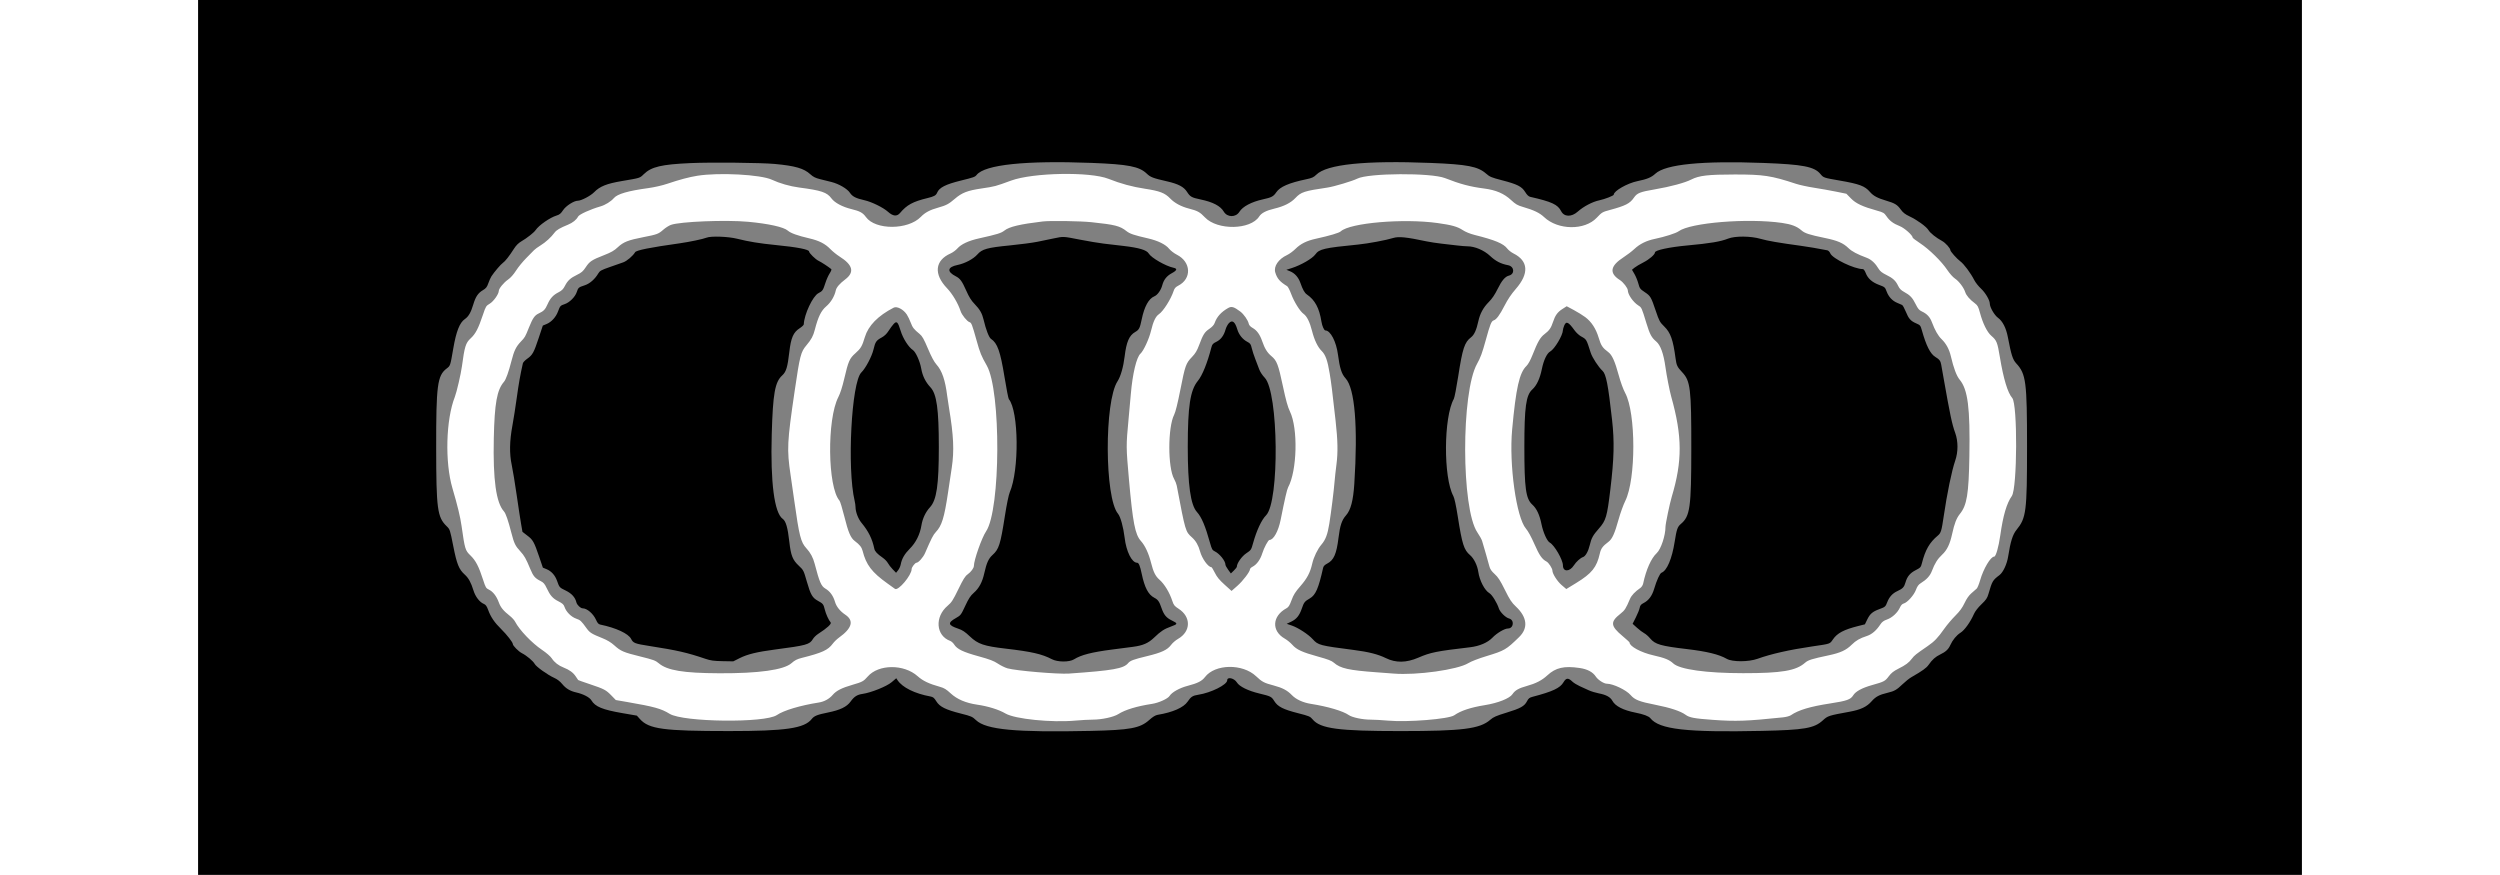
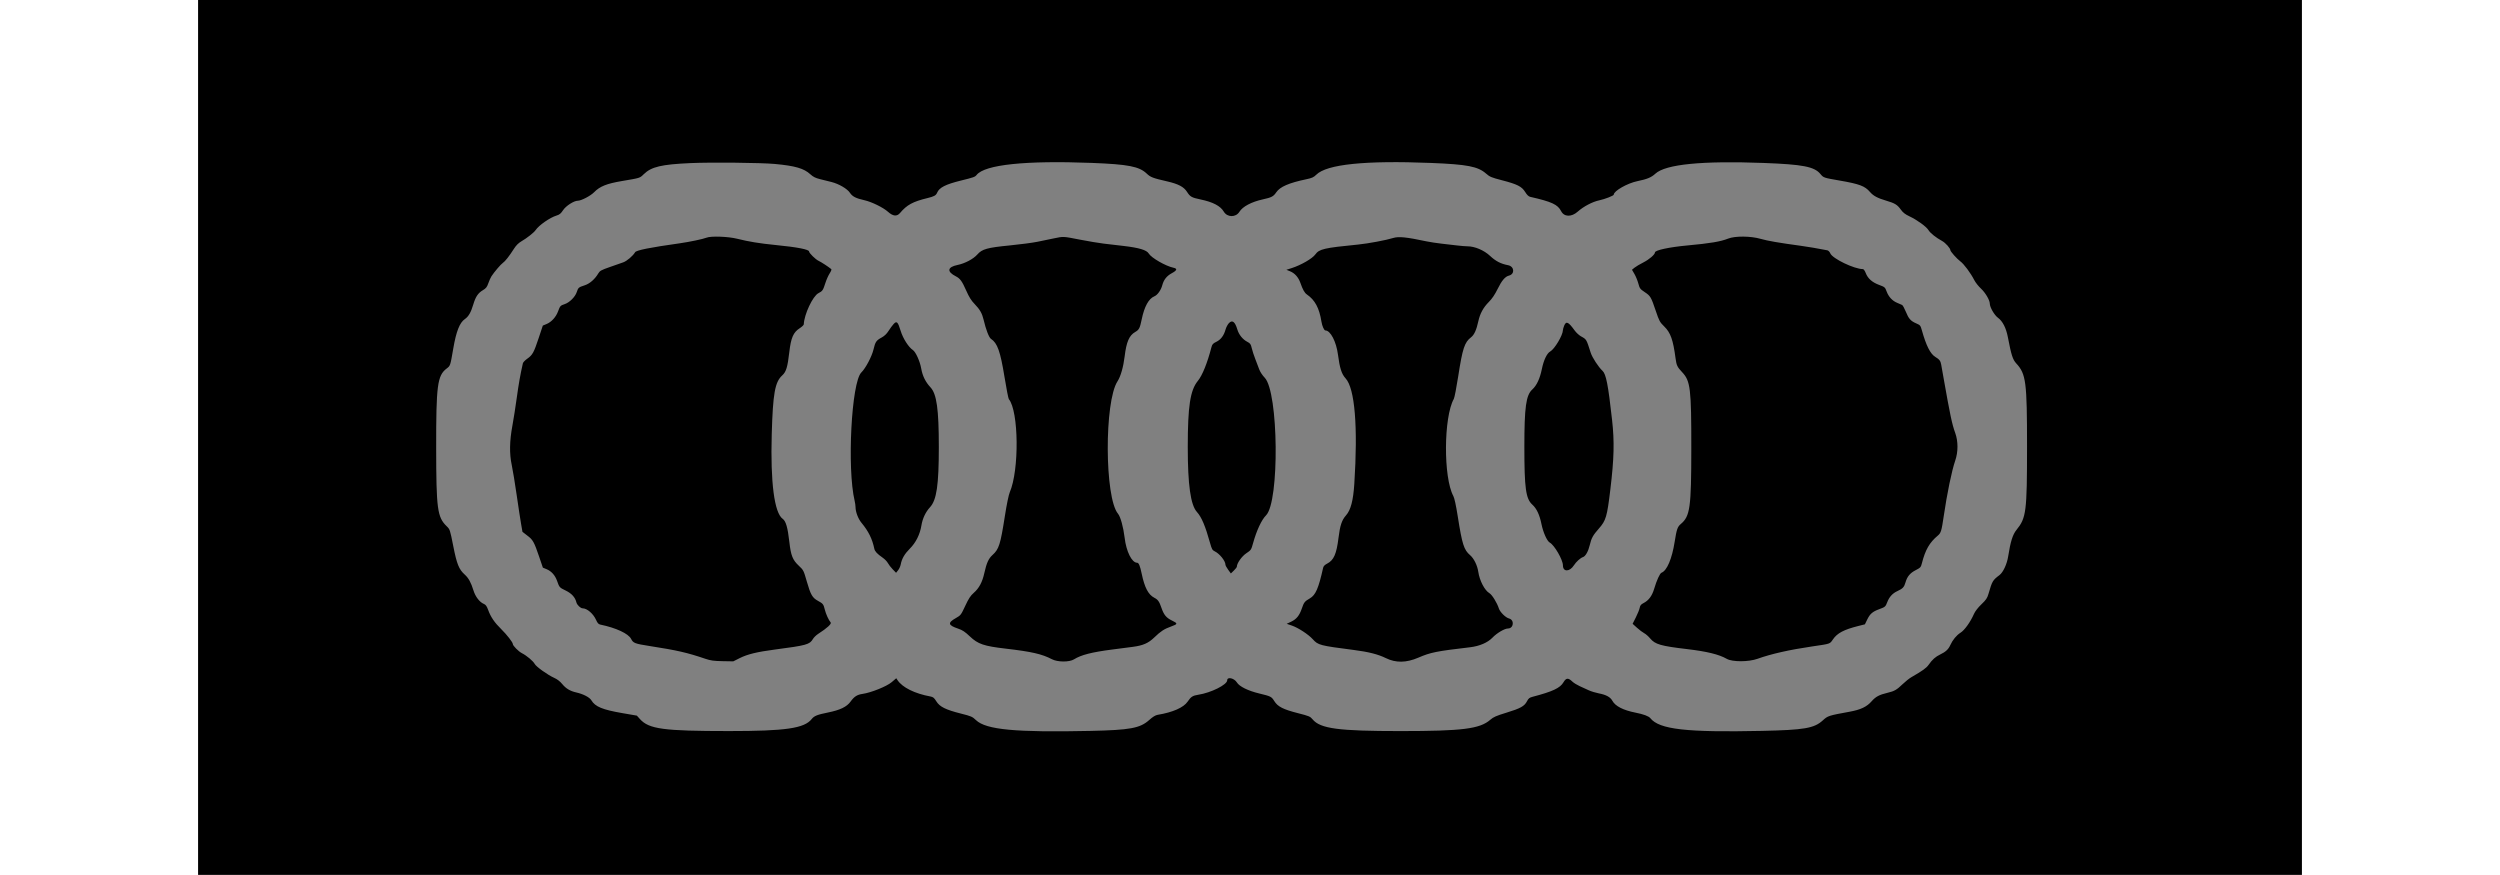
<svg xmlns="http://www.w3.org/2000/svg" id="svg" width="100" height="35" viewBox="0, 0, 400,166.372">
  <rect x="0" y="0" width="400" height="166.372" fill="#808080" stroke="none" />
  <g id="svgg">
-     <path id="path0" d="M94.917 33.419 C 93.344 33.672,91.554 34.149,89.237 34.931 C 88.244 35.267,86.746 35.609,85.571 35.769 C 81.754 36.287,79.719 36.878,79.045 37.666 C 78.493 38.312,77.414 38.980,76.500 39.244 C 74.590 39.794,72.459 40.762,72.245 41.177 C 71.929 41.787,71.225 42.354,70.328 42.722 C 68.800 43.347,68.134 43.739,67.780 44.217 C 67.117 45.114,66.065 46.076,65.117 46.654 C 64.602 46.968,64.037 47.381,63.862 47.571 C 63.687 47.761,63.019 48.442,62.377 49.083 C 61.735 49.725,60.868 50.787,60.450 51.443 C 59.969 52.197,59.406 52.830,58.918 53.166 C 58.100 53.728,57.168 54.873,57.165 55.317 C 57.162 55.914,56.162 57.322,55.442 57.744 C 54.756 58.146,54.685 58.260,54.171 59.793 C 53.276 62.467,52.753 63.473,51.808 64.341 C 50.873 65.201,50.660 65.887,50.155 69.667 C 49.964 71.090,49.151 74.597,48.812 75.456 C 47.108 79.771,46.894 87.868,48.353 92.833 C 49.330 96.158,49.837 98.256,50.085 100.000 C 50.717 104.439,50.783 104.656,51.781 105.617 C 52.780 106.581,53.366 107.711,54.188 110.263 C 54.646 111.687,54.745 111.855,55.269 112.103 C 56.051 112.475,56.731 113.343,57.159 114.516 C 57.519 115.502,58.031 116.128,59.304 117.135 C 59.688 117.439,60.125 117.926,60.276 118.219 C 61.081 119.780,63.466 122.277,65.381 123.564 C 66.204 124.117,66.981 124.790,67.228 125.163 C 67.751 125.953,68.512 126.546,69.500 126.932 C 70.592 127.359,71.307 127.883,71.791 128.609 C 72.026 128.962,72.238 129.275,72.262 129.305 C 72.286 129.336,73.282 129.688,74.476 130.088 C 77.202 131.000,77.548 131.182,78.578 132.243 L 79.417 133.106 81.583 133.481 C 86.745 134.374,88.041 134.735,89.651 135.725 C 92.243 137.320,107.794 137.500,110.038 135.961 C 111.328 135.076,114.508 134.124,118.000 133.578 C 119.046 133.414,119.985 132.902,120.644 132.137 C 121.349 131.318,122.365 130.801,124.472 130.191 C 126.300 129.661,126.527 129.536,127.317 128.631 C 129.374 126.274,134.195 126.242,136.802 128.569 C 137.811 129.469,138.950 130.011,141.066 130.599 C 141.840 130.813,142.268 131.074,143.074 131.825 C 144.294 132.959,145.967 133.673,148.151 133.989 C 150.209 134.288,152.271 134.932,153.500 135.660 C 155.289 136.721,162.263 137.427,166.833 137.011 C 167.887 136.915,169.350 136.834,170.083 136.832 C 171.842 136.826,174.064 136.346,174.960 135.778 C 176.273 134.944,178.468 134.280,181.391 133.831 C 182.651 133.637,184.384 132.850,184.708 132.324 C 185.140 131.624,186.611 130.803,188.148 130.404 C 190.036 129.914,190.857 129.499,191.433 128.743 C 193.347 126.234,198.581 126.143,201.151 128.575 C 202.285 129.648,202.685 129.859,204.500 130.335 C 206.158 130.771,207.097 131.267,207.960 132.165 C 208.745 132.982,210.080 133.597,211.583 133.833 C 214.797 134.339,217.705 135.200,218.791 135.967 C 219.430 136.419,221.407 136.833,222.921 136.833 C 223.620 136.833,225.103 136.916,226.217 137.018 C 229.942 137.358,237.805 136.725,238.833 136.003 C 240.074 135.131,241.962 134.506,244.667 134.071 C 247.168 133.669,249.372 132.793,249.904 131.990 C 250.387 131.260,251.100 130.852,252.622 130.435 C 254.332 129.967,255.511 129.359,256.525 128.421 C 258.123 126.941,259.714 126.576,262.667 127.010 C 264.168 127.231,265.176 127.770,265.772 128.670 C 266.178 129.284,267.295 130.000,267.846 130.000 C 269.037 130.000,271.550 131.200,272.373 132.161 C 273.145 133.062,274.043 133.415,277.083 134.009 C 279.884 134.557,281.890 135.221,282.823 135.909 C 283.552 136.447,284.481 136.620,288.000 136.873 C 292.394 137.190,294.441 137.117,301.333 136.398 C 301.929 136.336,302.604 136.156,302.833 135.998 C 304.272 135.006,306.506 134.336,310.333 133.750 C 313.462 133.271,314.195 133.013,314.687 132.217 C 315.158 131.454,316.373 130.795,318.307 130.253 C 320.577 129.616,320.763 129.517,321.461 128.583 C 321.929 127.958,322.381 127.601,323.271 127.153 C 324.703 126.434,325.268 126.012,325.882 125.202 C 326.334 124.606,326.598 124.397,328.849 122.850 C 330.134 121.968,330.789 121.284,332.000 119.562 C 332.504 118.846,333.446 117.731,334.094 117.085 C 334.955 116.226,335.430 115.575,335.864 114.661 C 336.263 113.819,336.696 113.205,337.187 112.782 C 337.588 112.436,338.033 112.046,338.176 111.915 C 338.318 111.784,338.610 111.073,338.823 110.334 C 339.461 108.124,340.824 105.833,341.499 105.833 C 341.823 105.833,342.346 104.002,342.665 101.750 C 343.196 98.000,343.872 95.704,344.852 94.312 C 345.897 92.828,345.965 76.854,344.932 75.675 C 344.069 74.693,343.266 72.038,342.584 67.917 C 342.111 65.062,341.979 64.733,340.946 63.838 C 340.157 63.155,339.336 61.491,338.801 59.491 C 338.490 58.328,338.351 58.066,337.850 57.690 C 336.841 56.934,336.202 56.196,335.991 55.544 C 335.707 54.665,334.794 53.462,334.024 52.952 C 333.666 52.716,333.018 51.988,332.584 51.335 C 331.510 49.719,329.145 47.393,327.423 46.259 C 326.640 45.744,326.000 45.258,326.000 45.179 C 326.000 44.739,324.434 43.346,323.545 42.995 C 322.315 42.509,321.631 42.000,321.024 41.120 C 320.584 40.482,320.416 40.383,319.227 40.053 C 316.478 39.290,315.210 38.697,314.270 37.734 L 313.396 36.839 311.406 36.435 C 310.312 36.212,308.431 35.878,307.226 35.692 C 306.021 35.506,304.483 35.171,303.809 34.948 C 299.126 33.400,297.625 33.172,292.167 33.176 C 287.101 33.179,285.372 33.380,283.905 34.136 C 282.718 34.748,279.930 35.501,277.000 36.000 C 274.153 36.486,273.606 36.702,273.000 37.583 C 272.234 38.697,271.410 39.119,268.429 39.923 C 266.997 40.310,266.904 40.365,265.929 41.400 C 263.633 43.839,258.567 43.779,255.923 41.282 C 255.071 40.476,253.958 39.943,251.876 39.340 C 250.862 39.047,250.503 38.837,249.626 38.024 C 248.304 36.796,246.728 36.125,244.500 35.841 C 241.848 35.502,239.962 35.000,237.083 33.867 C 234.435 32.824,222.496 32.896,220.396 33.968 C 219.505 34.423,215.982 35.479,214.750 35.660 C 210.307 36.315,209.707 36.510,208.631 37.650 C 207.765 38.568,206.464 39.228,204.680 39.654 C 203.070 40.038,202.176 40.498,201.750 41.160 C 200.098 43.728,193.796 43.830,191.427 41.328 C 190.478 40.325,190.032 40.080,188.390 39.660 C 186.922 39.284,185.653 38.602,184.833 37.746 C 183.828 36.696,182.856 36.319,180.054 35.892 C 177.586 35.516,175.449 34.935,173.081 33.998 C 169.594 32.617,158.727 32.815,154.583 34.335 C 151.556 35.445,151.517 35.456,148.954 35.835 C 146.269 36.232,145.230 36.636,143.870 37.807 C 142.722 38.795,142.228 39.056,140.718 39.475 C 139.147 39.910,138.211 40.409,137.407 41.240 C 134.981 43.747,128.779 43.767,126.977 41.273 C 126.385 40.454,125.822 40.144,124.231 39.761 C 122.517 39.348,121.032 38.556,120.423 37.731 C 119.560 36.563,118.528 36.214,114.267 35.654 C 112.528 35.425,110.568 34.864,109.083 34.170 C 106.982 33.187,98.994 32.764,94.917 33.419 M104.583 42.171 C 108.486 42.533,111.364 43.176,112.127 43.855 C 112.662 44.331,113.973 44.803,116.207 45.322 C 118.065 45.753,119.214 46.338,120.200 47.353 C 120.631 47.797,121.418 48.434,121.950 48.769 C 124.507 50.380,124.848 51.768,123.025 53.136 C 121.995 53.909,121.365 54.642,121.245 55.205 C 121.002 56.344,120.317 57.488,119.417 58.257 C 118.457 59.077,117.880 60.260,117.262 62.672 C 116.949 63.893,116.604 64.535,115.665 65.649 C 114.585 66.930,114.418 67.578,113.424 74.333 C 111.984 84.123,111.922 85.402,112.648 90.333 C 112.843 91.662,113.156 93.837,113.343 95.167 C 114.291 101.926,114.590 103.101,115.653 104.255 C 116.436 105.104,116.919 106.008,117.231 107.204 C 118.133 110.666,118.470 111.451,119.251 111.908 C 120.144 112.432,120.752 113.272,121.103 114.466 C 121.361 115.347,122.069 116.224,123.054 116.883 C 124.744 118.015,124.343 119.452,121.834 121.250 C 121.451 121.525,120.925 122.037,120.666 122.388 C 119.765 123.610,118.662 124.116,114.770 125.094 C 113.884 125.317,113.441 125.543,112.826 126.090 C 111.374 127.379,106.588 128.050,99.083 128.015 C 92.219 127.983,89.171 127.475,87.556 126.093 C 86.974 125.594,86.529 125.433,84.069 124.825 C 80.873 124.036,80.345 123.809,79.107 122.688 C 78.518 122.155,77.784 121.712,76.904 121.359 C 74.840 120.532,74.467 120.302,73.886 119.500 C 72.822 118.031,72.696 117.913,71.863 117.622 C 70.921 117.292,69.967 116.326,69.657 115.387 C 69.509 114.939,69.272 114.723,68.496 114.331 C 67.421 113.789,66.930 113.231,66.255 111.788 C 65.896 111.018,65.667 110.756,65.111 110.478 C 64.051 109.945,63.724 109.563,63.152 108.185 C 62.334 106.210,62.012 105.642,61.247 104.818 C 60.313 103.813,60.072 103.316,59.573 101.373 C 58.950 98.950,58.494 97.623,58.153 97.247 C 56.653 95.594,56.045 91.224,56.216 83.333 C 56.361 76.647,56.815 74.138,58.159 72.583 C 58.523 72.162,59.043 70.711,59.574 68.630 C 60.071 66.685,60.444 65.914,61.348 64.966 C 62.157 64.118,62.164 64.105,62.909 62.256 C 63.632 60.463,63.991 59.953,64.788 59.583 C 65.707 59.156,65.993 58.854,66.445 57.833 C 66.946 56.704,67.513 56.090,68.540 55.566 C 69.140 55.260,69.426 54.973,69.732 54.373 C 70.253 53.348,70.783 52.863,72.049 52.250 C 72.891 51.843,73.197 51.576,73.700 50.810 C 74.431 49.698,74.848 49.423,77.167 48.518 C 78.545 47.980,79.103 47.660,79.792 47.013 C 80.857 46.012,81.751 45.658,84.623 45.098 C 87.280 44.580,87.520 44.491,88.451 43.672 C 88.860 43.312,89.507 42.902,89.889 42.761 C 91.605 42.129,100.352 41.778,104.583 42.171 M169.880 42.250 C 174.340 42.720,175.280 42.960,176.525 43.952 C 177.146 44.447,177.928 44.711,180.583 45.320 C 182.503 45.760,183.955 46.473,184.621 47.301 C 184.906 47.656,185.566 48.162,186.087 48.426 C 188.818 49.808,188.960 52.993,186.350 54.325 C 185.862 54.574,185.643 54.820,185.491 55.288 C 184.984 56.855,183.517 59.178,182.680 59.741 C 182.061 60.157,181.602 61.124,181.181 62.895 C 180.815 64.435,179.764 66.712,179.171 67.247 C 178.419 67.926,177.669 71.067,177.341 74.917 C 177.240 76.108,177.044 78.283,176.905 79.750 C 176.432 84.776,176.433 84.951,176.985 91.167 C 177.716 99.406,178.150 101.638,179.264 102.871 C 180.045 103.735,180.739 105.230,181.186 107.006 C 181.623 108.744,182.019 109.547,182.760 110.198 C 183.739 111.057,184.704 112.650,185.242 114.296 C 185.489 115.051,185.654 115.255,186.407 115.737 C 188.831 117.287,188.785 120.069,186.311 121.482 C 185.858 121.741,185.268 122.250,185.002 122.612 C 184.296 123.571,183.184 124.091,180.407 124.761 C 177.871 125.372,177.225 125.611,176.832 126.085 C 175.965 127.130,173.960 127.484,165.585 128.072 C 163.514 128.218,155.507 127.537,153.896 127.079 C 153.427 126.946,152.601 126.542,152.061 126.181 C 151.284 125.662,150.514 125.370,148.357 124.777 C 145.438 123.974,144.308 123.426,143.750 122.543 C 143.567 122.254,143.228 121.948,142.998 121.864 C 140.269 120.870,140.012 117.281,142.517 115.169 C 143.258 114.543,143.535 114.116,144.545 112.037 C 145.489 110.093,145.834 109.545,146.335 109.190 C 146.946 108.757,147.500 108.002,147.500 107.603 C 147.500 106.502,149.002 102.239,149.812 101.042 C 152.594 96.931,152.691 74.312,149.948 69.500 C 148.903 67.667,148.675 67.107,148.016 64.750 C 147.150 61.650,147.040 61.369,146.653 61.246 C 146.198 61.101,145.207 59.878,144.982 59.184 C 144.500 57.698,143.427 55.880,142.400 54.810 C 139.819 52.121,140.084 49.511,143.072 48.189 C 143.485 48.006,144.068 47.577,144.368 47.236 C 145.079 46.426,146.513 45.761,148.491 45.323 C 151.930 44.561,152.698 44.324,153.308 43.837 C 154.220 43.111,156.278 42.622,160.583 42.109 C 162.004 41.940,167.769 42.027,169.880 42.250 M235.667 42.409 C 238.351 42.782,239.451 43.091,240.445 43.749 C 240.977 44.101,241.840 44.453,242.695 44.668 C 246.610 45.652,248.189 46.311,248.917 47.265 C 249.145 47.564,249.676 47.981,250.096 48.191 C 252.943 49.612,253.095 52.017,250.524 54.957 C 249.687 55.915,249.004 56.931,248.386 58.140 C 247.489 59.894,246.858 60.750,246.345 60.913 C 245.891 61.057,245.667 61.614,244.815 64.716 C 244.159 67.106,243.819 68.031,243.182 69.159 C 240.124 74.573,240.164 96.751,243.238 101.242 C 243.637 101.825,244.040 102.552,244.134 102.859 C 244.483 104.003,245.325 106.942,245.508 107.660 C 245.650 108.212,245.911 108.597,246.524 109.153 C 247.182 109.750,247.575 110.358,248.466 112.158 C 249.400 114.044,249.744 114.565,250.559 115.332 C 252.717 117.363,252.934 119.416,251.170 121.134 C 248.715 123.526,248.403 123.708,245.006 124.741 C 243.445 125.215,242.064 125.748,241.506 126.092 C 239.476 127.340,231.677 128.430,227.313 128.074 C 226.820 128.034,225.367 127.924,224.083 127.831 C 218.763 127.444,217.184 127.090,215.953 126.010 C 215.525 125.634,214.832 125.366,212.943 124.846 C 209.940 124.020,208.864 123.526,208.046 122.600 C 207.700 122.208,207.055 121.681,206.612 121.429 C 204.044 119.966,204.207 117.126,206.944 115.651 C 207.330 115.443,207.537 115.109,207.901 114.111 C 208.273 113.091,208.611 112.556,209.590 111.436 C 210.861 109.982,211.447 108.867,211.832 107.167 C 212.114 105.921,212.851 104.398,213.591 103.535 C 214.373 102.623,214.753 101.611,215.083 99.562 C 215.431 97.394,215.949 93.249,216.079 91.583 C 216.136 90.850,216.299 89.362,216.442 88.276 C 216.737 86.029,216.689 83.710,216.273 80.000 C 215.594 73.951,215.470 72.958,215.149 71.000 C 214.743 68.524,214.353 67.439,213.610 66.714 C 212.887 66.010,212.225 64.631,211.802 62.946 C 211.377 61.257,210.823 60.134,210.194 59.686 C 209.505 59.196,208.387 57.402,207.824 55.885 C 207.559 55.169,207.218 54.508,207.067 54.417 C 205.676 53.571,205.154 52.968,204.806 51.808 C 204.460 50.652,205.401 49.258,207.042 48.497 C 207.478 48.295,208.204 47.762,208.656 47.312 C 209.622 46.352,210.765 45.782,212.497 45.401 C 215.202 44.804,216.932 44.291,217.258 43.988 C 218.999 42.373,229.148 41.503,235.667 42.409 M301.167 42.386 C 302.941 42.641,303.991 43.043,304.846 43.794 C 305.497 44.365,306.321 44.633,309.333 45.254 C 311.711 45.744,312.784 46.206,313.785 47.170 C 314.457 47.817,315.412 48.324,317.279 49.024 C 318.151 49.351,318.910 50.066,319.583 51.192 C 319.809 51.569,320.251 51.912,320.950 52.250 C 322.221 52.865,322.764 53.361,323.229 54.333 C 323.495 54.890,323.789 55.192,324.371 55.507 C 325.500 56.118,325.965 56.610,326.568 57.833 C 327.000 58.711,327.226 58.975,327.759 59.225 C 328.730 59.679,329.292 60.286,329.665 61.284 C 330.228 62.789,330.829 63.842,331.486 64.476 C 332.362 65.322,332.954 66.413,333.267 67.764 C 333.778 69.963,334.351 71.489,334.920 72.170 C 336.497 74.058,336.939 77.517,336.782 86.750 C 336.659 93.963,336.316 96.054,334.985 97.710 C 334.328 98.528,333.938 99.535,333.501 101.537 C 333.078 103.480,332.530 104.610,331.591 105.475 C 330.754 106.246,330.179 107.160,329.671 108.529 C 329.317 109.480,328.670 110.190,327.493 110.917 C 327.109 111.154,326.858 111.511,326.620 112.156 C 326.251 113.161,324.972 114.584,324.284 114.756 C 324.014 114.824,323.769 115.088,323.573 115.524 C 323.136 116.492,322.096 117.453,321.119 117.792 C 320.485 118.012,320.172 118.244,319.847 118.738 C 319.095 119.882,318.241 120.615,317.303 120.923 C 315.935 121.370,315.223 121.779,314.397 122.594 C 313.340 123.636,312.258 124.133,310.015 124.607 C 306.809 125.284,306.130 125.498,305.542 126.014 C 303.799 127.544,301.083 128.002,293.767 127.998 C 286.770 127.995,281.698 127.286,280.474 126.142 C 279.732 125.447,278.856 125.091,276.687 124.602 C 274.353 124.077,272.167 122.896,272.167 122.162 C 272.167 122.102,271.567 121.551,270.834 120.937 C 268.534 119.012,268.462 118.248,270.437 116.696 C 271.257 116.053,271.463 115.731,272.253 113.869 C 272.535 113.205,273.216 112.486,274.220 111.794 C 274.452 111.634,274.691 111.262,274.754 110.961 C 275.317 108.309,276.284 106.138,277.337 105.167 C 278.138 104.427,279.000 101.836,279.000 100.166 C 279.000 99.611,279.802 95.756,280.179 94.500 C 282.229 87.663,282.207 82.958,280.091 75.417 C 279.786 74.331,279.216 71.417,278.998 69.833 C 278.643 67.255,278.053 65.615,277.232 64.928 C 276.343 64.186,276.026 63.590,275.361 61.417 C 274.460 58.468,274.467 58.483,273.841 58.084 C 272.852 57.452,271.851 56.015,271.837 55.205 C 271.829 54.767,270.973 53.654,270.334 53.250 C 268.247 51.933,268.476 50.556,271.059 48.893 C 271.714 48.472,272.625 47.775,273.083 47.345 C 274.121 46.371,275.381 45.751,277.000 45.416 C 278.859 45.032,280.989 44.351,281.487 43.983 C 283.721 42.331,294.629 41.446,301.167 42.386 M134.752 59.813 C 134.969 60.145,135.303 60.838,135.494 61.352 C 135.844 62.297,136.084 62.602,137.191 63.507 C 137.677 63.905,137.992 64.460,138.767 66.294 C 139.423 67.845,139.944 68.816,140.382 69.304 C 141.441 70.482,142.049 72.255,142.423 75.250 C 142.481 75.708,142.636 76.738,142.768 77.539 C 143.648 82.854,143.779 85.687,143.295 88.917 C 143.143 89.925,142.823 92.063,142.583 93.667 C 141.866 98.464,141.400 99.969,140.261 101.167 C 139.769 101.685,139.422 102.362,138.212 105.169 C 137.864 105.975,136.952 107.000,136.582 107.000 C 136.324 107.000,135.667 107.856,135.667 108.192 C 135.666 109.375,133.112 112.412,132.494 111.964 C 132.331 111.846,131.694 111.389,131.077 110.948 C 128.090 108.813,127.011 107.398,126.339 104.733 C 126.166 104.044,125.795 103.580,124.840 102.857 C 124.064 102.270,123.614 101.207,122.862 98.188 C 122.488 96.688,122.075 95.338,121.945 95.188 C 119.682 92.602,119.541 79.726,121.728 75.500 C 122.085 74.811,122.487 73.567,122.832 72.083 C 123.631 68.652,123.851 68.151,124.998 67.141 C 125.995 66.264,126.261 65.807,126.764 64.114 C 127.414 61.928,129.261 60.037,132.250 58.498 C 132.875 58.176,134.103 58.821,134.752 59.813 M198.151 59.234 C 198.813 59.727,199.612 60.872,199.757 61.533 C 199.824 61.839,200.076 62.115,200.510 62.359 C 201.307 62.807,201.884 63.612,202.322 64.885 C 202.804 66.284,203.281 67.052,204.086 67.725 C 205.103 68.575,205.379 69.301,206.254 73.417 C 206.832 76.138,207.179 77.384,207.598 78.250 C 209.156 81.471,208.962 89.488,207.248 92.661 C 207.034 93.058,206.641 94.763,205.831 98.813 C 205.390 101.018,204.478 102.665,203.696 102.667 C 203.456 102.668,202.658 104.160,202.330 105.222 C 201.964 106.405,201.276 107.349,200.475 107.763 C 200.214 107.898,200.000 108.108,200.000 108.228 C 200.000 108.691,198.657 110.458,197.598 111.389 L 196.492 112.361 195.166 111.166 C 194.167 110.266,193.710 109.706,193.314 108.902 C 193.024 108.314,192.725 107.833,192.650 107.833 C 192.040 107.833,190.867 106.196,190.500 104.833 C 190.194 103.695,189.700 102.839,188.975 102.188 C 187.725 101.066,187.730 101.083,186.070 92.333 C 186.009 92.013,185.786 91.445,185.574 91.072 C 184.354 88.928,184.358 81.242,185.580 78.854 C 185.837 78.351,186.248 76.693,186.762 74.083 C 187.663 69.504,187.817 69.070,188.966 67.880 C 189.613 67.209,189.923 66.693,190.319 65.630 C 191.072 63.606,191.362 63.144,192.267 62.528 C 192.801 62.164,193.151 61.778,193.280 61.411 C 193.690 60.241,194.510 59.328,195.823 58.577 C 196.490 58.196,196.928 58.319,198.151 59.234 M263.750 60.301 C 264.939 61.199,265.774 62.486,266.302 64.233 C 266.753 65.725,267.026 66.131,268.139 66.963 C 268.842 67.488,269.390 68.704,270.100 71.316 C 270.462 72.648,270.963 74.026,271.343 74.732 C 273.395 78.549,273.401 91.123,271.352 95.250 C 270.988 95.983,270.419 97.558,270.088 98.750 C 269.342 101.435,268.870 102.484,268.173 103.009 C 267.055 103.850,266.729 104.290,266.516 105.244 C 265.927 107.874,265.002 109.027,262.009 110.857 L 260.138 112.001 259.240 111.234 C 258.429 110.542,257.500 109.083,257.500 108.504 C 257.500 108.075,256.795 106.988,256.373 106.768 C 255.523 106.324,255.010 105.579,254.061 103.411 C 253.484 102.095,252.866 100.966,252.479 100.525 C 250.644 98.428,249.232 88.327,249.844 81.676 C 250.572 73.759,251.221 70.877,252.566 69.583 C 252.894 69.268,253.318 68.497,253.712 67.500 C 254.715 64.963,255.183 64.151,256.003 63.527 C 256.899 62.846,257.243 62.357,257.603 61.250 C 258.016 59.981,258.467 59.352,259.383 58.764 L 260.217 58.229 261.570 58.952 C 262.314 59.350,263.295 59.957,263.750 60.301 " stroke="none" fill="#FFFFFF" fill-rule="evenodd" />
    <path id="path1" d="M0.000 83.167 L 0.000 166.333 200.000 166.333 L 400.000 166.333 400.000 83.167 L 400.000 0.000 200.000 0.000 L 0.000 0.000 0.000 83.167 M109.635 31.174 C 113.518 31.532,115.189 32.017,116.408 33.141 C 116.935 33.626,117.375 33.847,118.258 34.066 C 118.895 34.224,119.867 34.466,120.417 34.604 C 121.831 34.959,123.421 35.887,123.929 36.656 C 124.402 37.371,125.064 37.709,126.706 38.076 C 128.072 38.382,130.273 39.463,131.158 40.262 C 132.114 41.126,132.864 41.203,133.458 40.498 C 134.758 38.954,135.902 38.332,138.667 37.665 C 139.932 37.360,140.297 37.158,140.510 36.642 C 140.914 35.666,142.113 35.053,145.013 34.338 C 147.474 33.731,147.721 33.643,148.019 33.263 C 149.561 31.303,157.360 30.488,169.903 30.975 C 176.870 31.246,178.932 31.648,180.370 33.015 C 181.087 33.698,181.530 33.866,184.245 34.488 C 186.366 34.973,187.420 35.528,188.021 36.476 C 188.610 37.405,188.915 37.577,190.585 37.922 C 192.942 38.409,194.379 39.160,195.015 40.238 C 195.677 41.360,197.306 41.372,197.993 40.262 C 198.600 39.279,200.299 38.378,202.417 37.915 C 204.104 37.546,204.449 37.365,204.992 36.566 C 205.710 35.509,207.388 34.780,210.716 34.080 C 211.787 33.855,212.117 33.705,212.598 33.225 C 214.589 31.233,221.914 30.481,234.417 30.982 C 241.350 31.261,243.341 31.648,244.899 33.019 C 245.580 33.619,245.914 33.759,247.875 34.266 C 250.828 35.030,251.675 35.457,252.320 36.503 C 252.668 37.069,252.969 37.358,253.288 37.430 C 257.388 38.364,258.513 38.885,259.156 40.145 C 259.727 41.264,261.120 41.305,262.318 40.237 C 263.418 39.257,265.124 38.360,266.393 38.094 C 267.480 37.866,269.167 37.205,269.167 37.007 C 269.167 36.308,271.752 34.835,273.667 34.442 C 275.519 34.063,276.304 33.736,277.080 33.021 C 279.020 31.232,285.963 30.545,297.667 30.984 C 305.121 31.263,307.290 31.684,308.451 33.075 C 309.057 33.802,309.050 33.799,312.123 34.332 C 315.878 34.983,316.907 35.368,317.871 36.487 C 318.520 37.242,319.312 37.666,321.000 38.165 C 322.628 38.647,323.077 38.923,323.746 39.851 C 324.154 40.419,324.575 40.749,325.358 41.117 C 326.838 41.812,328.581 43.072,328.999 43.748 C 329.364 44.339,330.401 45.164,331.623 45.837 C 332.247 46.181,333.167 47.209,333.167 47.564 C 333.167 47.815,334.424 49.228,335.053 49.685 C 335.741 50.184,337.036 51.924,337.710 53.255 C 337.941 53.711,338.517 54.439,338.989 54.875 C 339.823 55.643,340.662 57.071,340.665 57.729 C 340.669 58.424,341.532 59.919,342.220 60.422 C 343.106 61.069,343.765 62.357,344.095 64.083 C 344.747 67.501,345.023 68.366,345.691 69.091 C 347.557 71.115,347.745 72.564,347.745 84.917 C 347.745 97.299,347.597 98.474,345.740 100.753 C 345.020 101.638,344.598 102.979,344.161 105.775 C 343.930 107.260,343.211 108.811,342.509 109.345 C 341.207 110.332,341.123 110.476,340.419 112.902 C 340.178 113.731,339.964 114.049,339.072 114.902 C 338.415 115.531,337.874 116.231,337.650 116.742 C 336.980 118.269,335.864 119.827,335.101 120.301 C 334.340 120.774,333.600 121.674,333.144 122.682 C 332.789 123.467,332.275 123.942,331.250 124.434 C 330.330 124.875,329.730 125.410,329.025 126.417 C 328.602 127.020,327.894 127.526,325.726 128.777 C 325.347 128.996,324.605 129.589,324.079 130.095 C 322.958 131.172,322.523 131.420,321.217 131.728 C 319.659 132.095,318.962 132.466,318.204 133.332 C 317.274 134.396,316.118 134.943,313.981 135.332 C 310.013 136.055,309.867 136.102,308.911 136.976 C 307.272 138.474,305.404 138.796,297.333 138.970 C 282.988 139.280,277.829 138.694,276.123 136.559 C 275.808 136.166,274.844 135.806,273.271 135.495 C 270.965 135.039,269.450 134.261,268.908 133.256 C 268.526 132.547,267.717 132.101,266.333 131.840 C 265.737 131.727,264.875 131.463,264.417 131.254 C 263.958 131.044,263.171 130.684,262.667 130.454 C 262.162 130.224,261.550 129.843,261.306 129.608 C 260.509 128.840,260.110 128.867,259.608 129.723 C 258.960 130.828,257.567 131.483,253.708 132.494 C 253.132 132.645,252.938 132.802,252.664 133.340 C 252.188 134.271,251.417 134.699,248.750 135.511 C 246.825 136.098,246.290 136.333,245.691 136.855 C 243.706 138.589,240.396 139.006,228.626 139.007 C 216.798 139.009,213.358 138.548,211.888 136.764 C 211.449 136.231,211.222 136.136,209.121 135.602 C 206.307 134.887,205.277 134.361,204.618 133.305 C 204.087 132.452,203.962 132.389,201.750 131.856 C 199.622 131.344,197.985 130.535,197.505 129.757 C 196.994 128.932,195.667 128.635,195.667 129.347 C 195.667 130.189,192.587 131.727,190.160 132.099 C 189.099 132.261,188.766 132.477,188.139 133.408 C 187.385 134.528,185.302 135.446,182.456 135.913 C 182.018 135.985,181.523 136.288,180.821 136.915 C 179.087 138.462,177.209 138.808,169.667 138.973 C 155.436 139.283,149.805 138.752,147.896 136.922 C 147.214 136.269,146.990 136.172,145.036 135.679 C 142.121 134.944,140.995 134.383,140.359 133.350 C 139.946 132.677,139.756 132.523,139.223 132.425 C 136.258 131.878,133.915 130.718,132.995 129.343 L 132.740 128.961 131.857 129.715 C 130.925 130.510,127.956 131.705,126.333 131.937 C 125.303 132.085,124.741 132.444,124.060 133.390 C 123.332 134.401,122.071 135.009,119.732 135.480 C 117.727 135.883,117.129 136.124,116.665 136.714 C 115.269 138.489,111.711 139.007,100.927 139.004 C 88.462 139.000,85.715 138.629,84.000 136.718 L 83.417 136.069 80.667 135.594 C 76.876 134.940,75.484 134.365,74.771 133.158 C 74.435 132.588,73.229 131.961,71.896 131.662 C 70.733 131.401,69.924 130.917,69.223 130.060 C 68.806 129.551,68.277 129.143,67.702 128.889 C 66.485 128.350,64.283 126.778,63.997 126.245 C 63.702 125.692,62.468 124.655,61.558 124.194 C 60.917 123.869,59.833 122.774,59.833 122.450 C 59.833 122.133,58.700 120.679,57.640 119.637 C 56.344 118.363,55.636 117.324,55.143 115.971 C 54.879 115.247,54.686 114.979,54.318 114.827 C 53.518 114.496,52.717 113.454,52.352 112.271 C 51.882 110.751,51.420 109.911,50.691 109.252 C 49.579 108.248,49.186 107.270,48.505 103.814 C 47.892 100.707,47.876 100.658,47.252 100.053 C 45.478 98.330,45.272 96.790,45.260 85.167 C 45.247 73.248,45.488 71.416,47.246 70.075 C 47.959 69.531,47.937 69.597,48.513 66.250 C 49.072 62.999,49.724 61.346,50.715 60.667 C 51.413 60.189,51.866 59.405,52.314 57.900 C 52.756 56.414,53.221 55.720,54.140 55.177 C 54.736 54.825,54.919 54.592,55.177 53.853 C 55.350 53.359,55.618 52.762,55.773 52.525 C 56.313 51.701,57.552 50.248,57.932 49.994 C 58.367 49.704,59.165 48.688,60.045 47.305 C 60.454 46.662,60.902 46.211,61.448 45.895 C 62.509 45.280,63.855 44.219,64.167 43.752 C 64.778 42.836,66.906 41.356,68.138 40.988 C 68.713 40.816,68.968 40.608,69.388 39.963 C 69.917 39.153,71.451 38.167,72.182 38.167 C 72.845 38.167,74.609 37.246,75.302 36.539 C 76.388 35.431,77.675 34.915,80.583 34.422 C 84.099 33.827,83.963 33.869,84.726 33.124 C 86.175 31.708,88.088 31.256,93.667 31.009 C 97.598 30.835,107.012 30.933,109.635 31.174 M96.667 45.191 C 96.018 45.454,93.422 46.000,91.583 46.259 C 85.880 47.062,83.308 47.578,83.083 47.963 C 82.684 48.648,81.524 49.635,80.833 49.879 C 80.421 50.024,79.259 50.431,78.252 50.783 C 76.640 51.345,76.380 51.490,76.085 51.990 C 75.440 53.084,74.466 53.935,73.500 54.247 C 72.337 54.624,72.270 54.681,71.988 55.539 C 71.689 56.450,70.617 57.522,69.706 57.821 C 68.876 58.094,68.821 58.155,68.422 59.234 C 68.032 60.288,67.176 61.228,66.261 61.606 L 65.537 61.905 64.753 64.268 C 63.828 67.054,63.582 67.498,62.578 68.206 C 62.162 68.499,61.787 68.892,61.745 69.078 C 61.245 71.298,60.957 72.919,60.591 75.583 C 60.352 77.325,59.975 79.725,59.755 80.917 C 59.207 83.878,59.166 86.264,59.628 88.417 C 59.824 89.333,60.249 91.921,60.572 94.167 C 60.895 96.412,61.273 98.888,61.413 99.667 C 61.552 100.446,61.666 101.100,61.666 101.120 C 61.667 101.140,62.079 101.461,62.582 101.832 C 63.651 102.622,63.883 103.035,64.836 105.841 L 65.546 107.932 66.269 108.231 C 67.171 108.604,67.874 109.391,68.244 110.441 C 68.686 111.696,68.705 111.717,69.879 112.284 C 71.023 112.837,71.688 113.571,71.925 114.544 C 72.044 115.030,72.717 115.667,73.112 115.667 C 73.953 115.667,75.145 116.698,75.666 117.876 C 75.929 118.470,76.125 118.687,76.466 118.758 C 79.464 119.381,81.807 120.469,82.321 121.476 C 82.731 122.280,83.026 122.394,85.833 122.832 C 91.110 123.656,92.973 124.083,96.457 125.266 C 97.442 125.601,98.039 125.683,99.707 125.713 L 101.750 125.749 102.974 125.135 C 104.460 124.389,106.253 123.952,109.667 123.504 C 115.681 122.715,116.281 122.549,116.894 121.500 C 117.064 121.208,117.514 120.769,117.894 120.524 C 119.625 119.407,120.495 118.604,120.261 118.338 C 119.885 117.908,119.360 116.753,119.151 115.897 C 118.904 114.886,118.808 114.765,117.854 114.245 C 116.792 113.666,116.456 113.086,115.738 110.583 C 115.130 108.464,115.097 108.399,114.226 107.583 C 113.035 106.469,112.704 105.642,112.412 103.041 C 112.105 100.308,111.752 99.084,111.149 98.654 C 109.556 97.519,108.804 91.728,109.063 82.583 C 109.284 74.808,109.670 72.640,111.062 71.375 C 111.807 70.698,112.076 69.806,112.409 66.917 C 112.719 64.225,113.173 63.184,114.369 62.417 C 114.798 62.142,115.153 61.804,115.158 61.667 C 115.226 59.792,116.871 56.289,117.939 55.745 C 118.724 55.345,118.812 55.215,119.273 53.779 C 119.474 53.154,119.839 52.339,120.084 51.969 C 120.329 51.599,120.467 51.242,120.390 51.177 C 119.892 50.753,118.483 49.832,117.953 49.584 C 117.393 49.323,116.167 48.119,116.167 47.830 C 116.167 47.428,113.971 47.001,109.755 46.583 C 106.779 46.289,104.645 45.940,102.504 45.399 C 100.796 44.968,97.504 44.850,96.667 45.191 M162.667 45.333 C 161.887 45.494,160.500 45.781,159.583 45.970 C 158.667 46.158,156.304 46.471,154.333 46.664 C 150.022 47.087,149.068 47.353,148.159 48.386 C 147.403 49.244,145.800 50.094,144.399 50.379 C 142.439 50.777,142.312 51.649,144.083 52.548 C 144.879 52.952,145.255 53.471,146.043 55.253 C 146.594 56.502,146.999 57.147,147.645 57.811 C 148.621 58.814,149.064 59.586,149.341 60.769 C 149.781 62.652,150.369 64.183,150.749 64.431 C 151.973 65.234,152.528 66.796,153.323 71.684 C 153.680 73.884,154.049 75.775,154.143 75.888 C 156.033 78.166,156.145 89.380,154.319 93.611 C 154.112 94.091,153.739 95.900,153.398 98.083 C 152.541 103.556,152.269 104.417,151.041 105.527 C 150.288 106.207,149.914 107.034,149.484 108.968 C 149.102 110.692,148.489 111.838,147.473 112.728 C 146.857 113.268,146.509 113.801,145.856 115.200 C 145.054 116.919,144.990 117.003,144.091 117.510 C 142.473 118.423,142.563 118.872,144.498 119.526 C 145.328 119.806,145.797 120.116,146.733 121.003 C 148.280 122.471,149.382 122.846,153.583 123.336 C 158.494 123.908,160.445 124.356,162.337 125.344 C 163.414 125.908,165.641 125.921,166.528 125.370 C 167.897 124.518,169.900 124.005,173.833 123.496 C 175.254 123.312,177.003 123.085,177.720 122.991 C 179.657 122.737,180.670 122.295,181.788 121.217 C 183.032 120.016,183.681 119.593,185.003 119.120 C 186.301 118.655,186.313 118.547,185.126 117.971 C 184.085 117.466,183.622 116.907,183.178 115.617 C 182.746 114.361,182.506 114.018,181.801 113.654 C 180.664 113.067,179.956 111.717,179.406 109.083 C 179.089 107.565,178.853 107.000,178.535 107.000 C 177.535 107.000,176.474 104.875,176.164 102.250 C 175.926 100.237,175.376 98.243,174.903 97.681 C 172.351 94.648,172.285 76.347,174.813 72.493 C 175.404 71.592,175.925 69.768,176.168 67.750 C 176.498 65.009,177.030 63.780,178.169 63.126 C 178.910 62.702,179.061 62.410,179.406 60.737 C 179.913 58.283,180.733 56.789,181.820 56.339 C 182.412 56.093,183.077 55.161,183.320 54.234 C 183.593 53.193,184.169 52.465,185.130 51.948 C 186.129 51.410,186.234 51.076,185.458 50.912 C 183.965 50.596,181.229 49.023,180.744 48.201 C 180.356 47.545,178.925 47.112,176.000 46.768 C 174.762 46.623,173.037 46.421,172.167 46.319 C 171.296 46.217,169.274 45.879,167.673 45.567 C 164.390 44.927,164.580 44.936,162.667 45.333 M227.215 45.254 C 225.932 45.658,222.440 46.312,220.583 46.495 C 214.061 47.140,213.161 47.348,212.415 48.386 C 211.855 49.165,209.686 50.416,207.917 50.980 L 206.917 51.298 207.623 51.583 C 208.507 51.940,209.209 52.727,209.576 53.774 C 210.024 55.053,210.377 55.686,210.804 55.979 C 212.357 57.043,213.175 58.567,213.587 61.167 C 213.721 62.008,214.092 62.833,214.337 62.833 C 215.301 62.833,216.402 64.952,216.727 67.435 C 217.066 70.018,217.419 71.115,218.176 71.942 C 219.938 73.865,220.537 81.124,219.833 92.008 C 219.627 95.185,219.153 96.983,218.253 97.996 C 217.459 98.891,217.115 99.918,216.831 102.241 C 216.455 105.324,215.931 106.522,214.678 107.161 C 214.213 107.398,213.974 107.645,213.904 107.960 C 213.038 111.852,212.483 113.136,211.392 113.768 C 210.388 114.351,210.261 114.512,209.844 115.729 C 209.392 117.046,208.837 117.727,207.824 118.209 L 206.977 118.611 207.973 118.951 C 209.167 119.359,211.109 120.628,211.932 121.539 C 212.954 122.670,213.257 122.750,219.750 123.587 C 222.550 123.948,224.364 124.409,225.827 125.130 C 227.721 126.064,229.709 126.037,232.011 125.045 C 234.345 124.040,235.416 123.824,241.833 123.071 C 243.642 122.858,245.198 122.190,246.112 121.233 C 246.939 120.367,248.401 119.505,249.049 119.502 C 250.146 119.496,250.319 117.867,249.252 117.599 C 248.607 117.437,247.544 116.390,247.321 115.697 C 246.973 114.614,246.032 113.091,245.527 112.792 C 244.616 112.254,243.654 110.410,243.406 108.722 C 243.226 107.501,242.575 106.179,241.844 105.554 C 240.672 104.551,240.339 103.501,239.500 98.167 C 239.174 96.095,238.870 94.699,238.663 94.315 C 236.753 90.779,236.809 79.353,238.753 75.846 C 238.884 75.610,239.258 73.692,239.585 71.583 C 240.413 66.231,240.791 65.082,242.033 64.131 C 242.631 63.674,243.058 62.728,243.420 61.061 C 243.730 59.628,244.371 58.455,245.412 57.414 C 246.031 56.795,246.547 56.030,247.094 54.921 C 247.876 53.335,248.512 52.587,249.233 52.406 C 250.397 52.114,250.273 50.651,249.065 50.424 C 247.702 50.169,246.707 49.655,245.648 48.659 C 244.503 47.583,242.739 46.833,241.351 46.833 C 241.004 46.833,240.126 46.762,239.402 46.674 C 238.677 46.587,237.333 46.431,236.417 46.329 C 235.500 46.227,234.225 46.031,233.583 45.895 C 229.731 45.077,228.250 44.928,227.215 45.254 M290.917 45.366 C 289.476 45.939,287.518 46.268,283.167 46.669 C 279.704 46.988,277.000 47.572,277.000 48.000 C 277.000 48.393,275.889 49.349,274.792 49.900 C 274.127 50.234,273.369 50.684,273.106 50.900 L 272.629 51.293 273.095 52.088 C 273.351 52.525,273.685 53.340,273.837 53.900 C 274.092 54.843,274.180 54.962,275.053 55.544 C 276.154 56.279,276.257 56.454,277.167 59.148 C 277.807 61.042,277.923 61.254,278.761 62.073 C 279.971 63.254,280.451 64.609,280.920 68.167 C 281.092 69.468,281.249 69.795,282.165 70.764 C 283.745 72.434,283.918 73.876,283.910 85.250 C 283.902 96.569,283.682 98.149,281.903 99.643 C 281.286 100.160,281.119 100.648,280.748 103.000 C 280.235 106.252,279.282 108.497,278.248 108.895 C 277.930 109.016,277.333 110.323,276.843 111.969 C 276.442 113.313,275.800 114.173,274.827 114.670 C 274.342 114.917,274.182 115.114,274.096 115.573 C 274.036 115.895,273.708 116.710,273.368 117.384 L 272.750 118.609 273.583 119.363 C 274.042 119.778,274.657 120.241,274.950 120.392 C 275.243 120.543,275.759 120.996,276.096 121.399 C 277.031 122.518,278.101 122.828,283.058 123.414 C 286.894 123.867,289.170 124.425,290.658 125.275 C 291.716 125.880,294.801 125.874,296.498 125.263 C 299.079 124.335,302.606 123.538,306.917 122.908 C 310.422 122.396,310.229 122.462,310.845 121.567 C 311.665 120.375,312.909 119.719,315.671 119.023 L 316.917 118.709 317.361 117.794 C 317.890 116.705,318.377 116.290,319.685 115.813 C 320.760 115.421,320.844 115.347,321.165 114.500 C 321.543 113.504,322.174 112.812,323.082 112.396 C 324.114 111.923,324.379 111.641,324.637 110.735 C 324.954 109.621,325.505 108.958,326.567 108.414 C 327.481 107.946,327.562 107.856,327.754 107.100 C 328.404 104.539,329.206 103.148,330.793 101.825 C 331.373 101.341,331.499 100.927,331.902 98.167 C 332.540 93.803,333.428 89.507,334.094 87.571 C 334.662 85.921,334.660 83.902,334.091 82.323 C 333.475 80.616,333.126 78.967,331.853 71.750 C 331.675 70.742,331.483 69.654,331.426 69.333 C 331.299 68.613,331.091 68.342,330.290 67.854 C 329.353 67.281,328.562 65.709,327.745 62.791 C 327.491 61.886,327.431 61.813,326.671 61.486 C 325.616 61.032,325.239 60.606,324.685 59.238 C 324.433 58.615,324.119 58.051,323.988 57.986 C 323.857 57.921,323.438 57.739,323.056 57.582 C 322.135 57.202,321.423 56.435,321.048 55.419 C 320.752 54.618,320.702 54.574,319.611 54.169 C 318.290 53.680,317.467 52.946,317.068 51.901 C 316.914 51.497,316.681 51.167,316.550 51.167 C 314.890 51.167,310.749 49.171,310.335 48.171 C 310.216 47.883,309.971 47.632,309.771 47.593 C 307.916 47.230,306.140 46.928,304.750 46.739 C 300.557 46.168,298.412 45.797,297.090 45.414 C 295.208 44.868,292.225 44.845,290.917 45.366 M195.976 61.458 C 195.745 61.710,195.462 62.254,195.348 62.667 C 195.032 63.805,194.449 64.581,193.597 64.993 C 192.952 65.306,192.812 65.464,192.659 66.055 C 191.889 69.026,190.938 71.382,190.090 72.416 C 188.629 74.199,188.167 77.223,188.167 85.006 C 188.167 92.200,188.704 96.013,189.906 97.343 C 190.793 98.325,191.511 100.019,192.408 103.250 C 192.725 104.391,192.848 104.616,193.264 104.813 C 194.217 105.263,195.333 106.650,195.333 107.385 C 195.333 107.512,195.565 107.936,195.848 108.327 L 196.362 109.037 196.931 108.486 C 197.244 108.183,197.500 107.852,197.500 107.750 C 197.500 107.101,198.434 105.775,199.297 105.200 C 200.199 104.599,200.232 104.550,200.592 103.250 C 201.252 100.868,202.199 98.838,203.048 97.988 C 205.634 95.397,205.431 74.524,202.793 71.811 C 202.363 71.368,201.918 70.692,201.751 70.227 C 201.590 69.781,201.252 68.892,201.000 68.250 C 200.747 67.608,200.448 66.687,200.335 66.203 C 200.158 65.438,200.048 65.280,199.508 65.004 C 198.625 64.554,197.890 63.646,197.590 62.638 C 197.147 61.147,196.616 60.759,195.976 61.458 M132.240 61.609 C 131.999 61.870,131.565 62.458,131.276 62.916 C 130.920 63.480,130.492 63.888,129.952 64.180 C 128.945 64.723,128.749 65.010,128.424 66.409 C 128.112 67.755,126.916 70.026,126.106 70.812 C 124.217 72.642,123.360 89.102,124.832 95.250 C 124.920 95.617,124.994 96.147,124.996 96.428 C 125.003 97.345,125.497 98.643,126.130 99.407 C 127.463 101.016,128.181 102.468,128.569 104.343 C 128.672 104.840,129.128 105.328,130.139 106.025 C 130.537 106.299,130.987 106.760,131.139 107.051 C 131.292 107.341,131.706 107.878,132.060 108.244 L 132.704 108.910 133.089 108.427 C 133.300 108.162,133.523 107.676,133.583 107.347 C 133.786 106.244,134.314 105.326,135.330 104.310 C 136.470 103.170,137.247 101.612,137.522 99.917 C 137.737 98.590,138.317 97.358,139.153 96.450 C 140.417 95.080,140.833 92.236,140.833 84.982 C 140.833 77.807,140.428 74.910,139.247 73.647 C 138.303 72.637,137.730 71.475,137.487 70.078 C 137.247 68.701,136.438 66.910,135.896 66.554 C 135.080 66.020,134.015 64.349,133.579 62.917 C 133.048 61.178,132.832 60.967,132.240 61.609 M259.741 61.911 C 259.609 62.229,259.498 62.623,259.496 62.786 C 259.483 63.746,257.899 66.397,257.075 66.838 C 256.461 67.166,255.832 68.494,255.490 70.183 C 255.127 71.981,254.508 73.303,253.681 74.051 C 252.480 75.136,252.167 77.391,252.167 84.960 C 252.167 92.846,252.440 94.828,253.683 95.951 C 254.505 96.694,255.069 97.898,255.425 99.672 C 255.738 101.226,256.484 102.891,256.990 103.161 C 257.876 103.635,259.500 106.446,259.500 107.504 C 259.500 108.771,260.775 108.761,261.588 107.486 C 262.018 106.813,262.836 106.075,263.324 105.920 C 263.791 105.771,264.327 104.819,264.599 103.655 C 264.912 102.314,265.203 101.784,266.334 100.500 C 267.684 98.968,267.893 98.256,268.515 93.083 C 269.229 87.146,269.307 84.001,268.843 79.833 C 268.099 73.144,267.705 71.129,267.018 70.500 C 266.269 69.812,265.076 67.986,264.788 67.084 C 263.948 64.456,263.996 64.536,262.924 63.945 C 262.562 63.745,262.022 63.244,261.725 62.832 C 260.539 61.190,260.123 60.997,259.741 61.911 " stroke="none" fill="#000000" fill-rule="evenodd" />
  </g>
</svg>